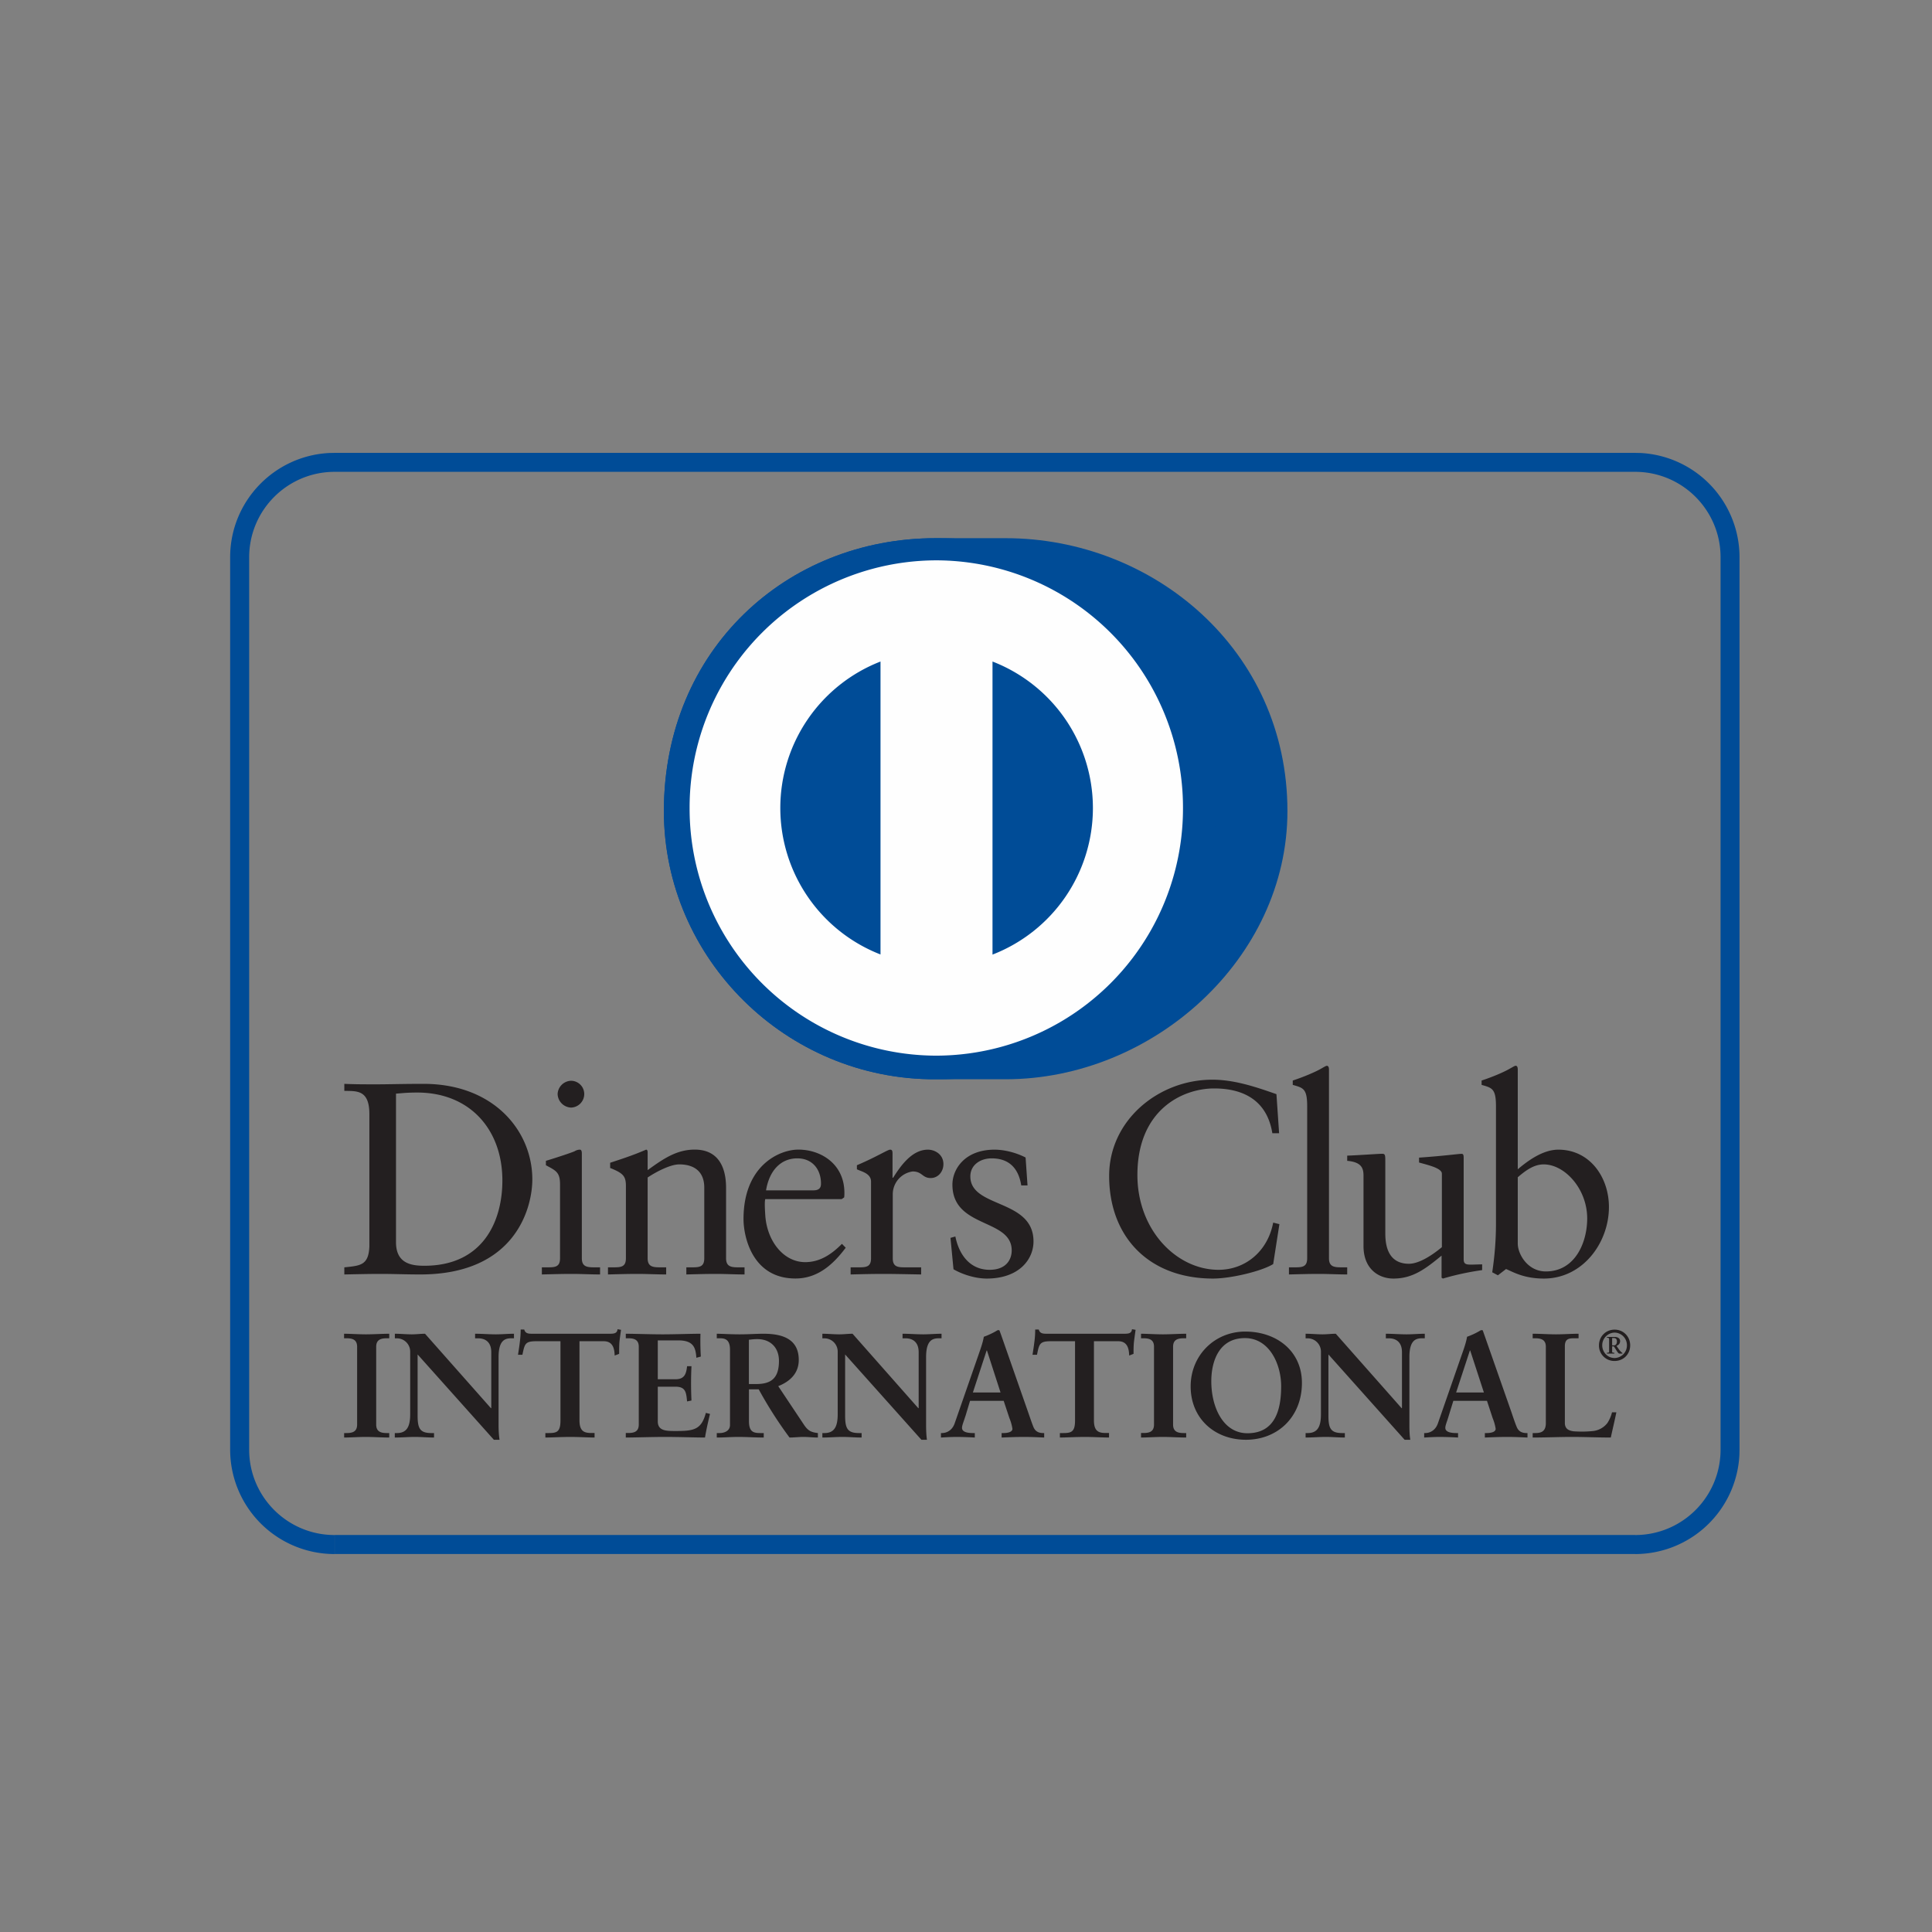
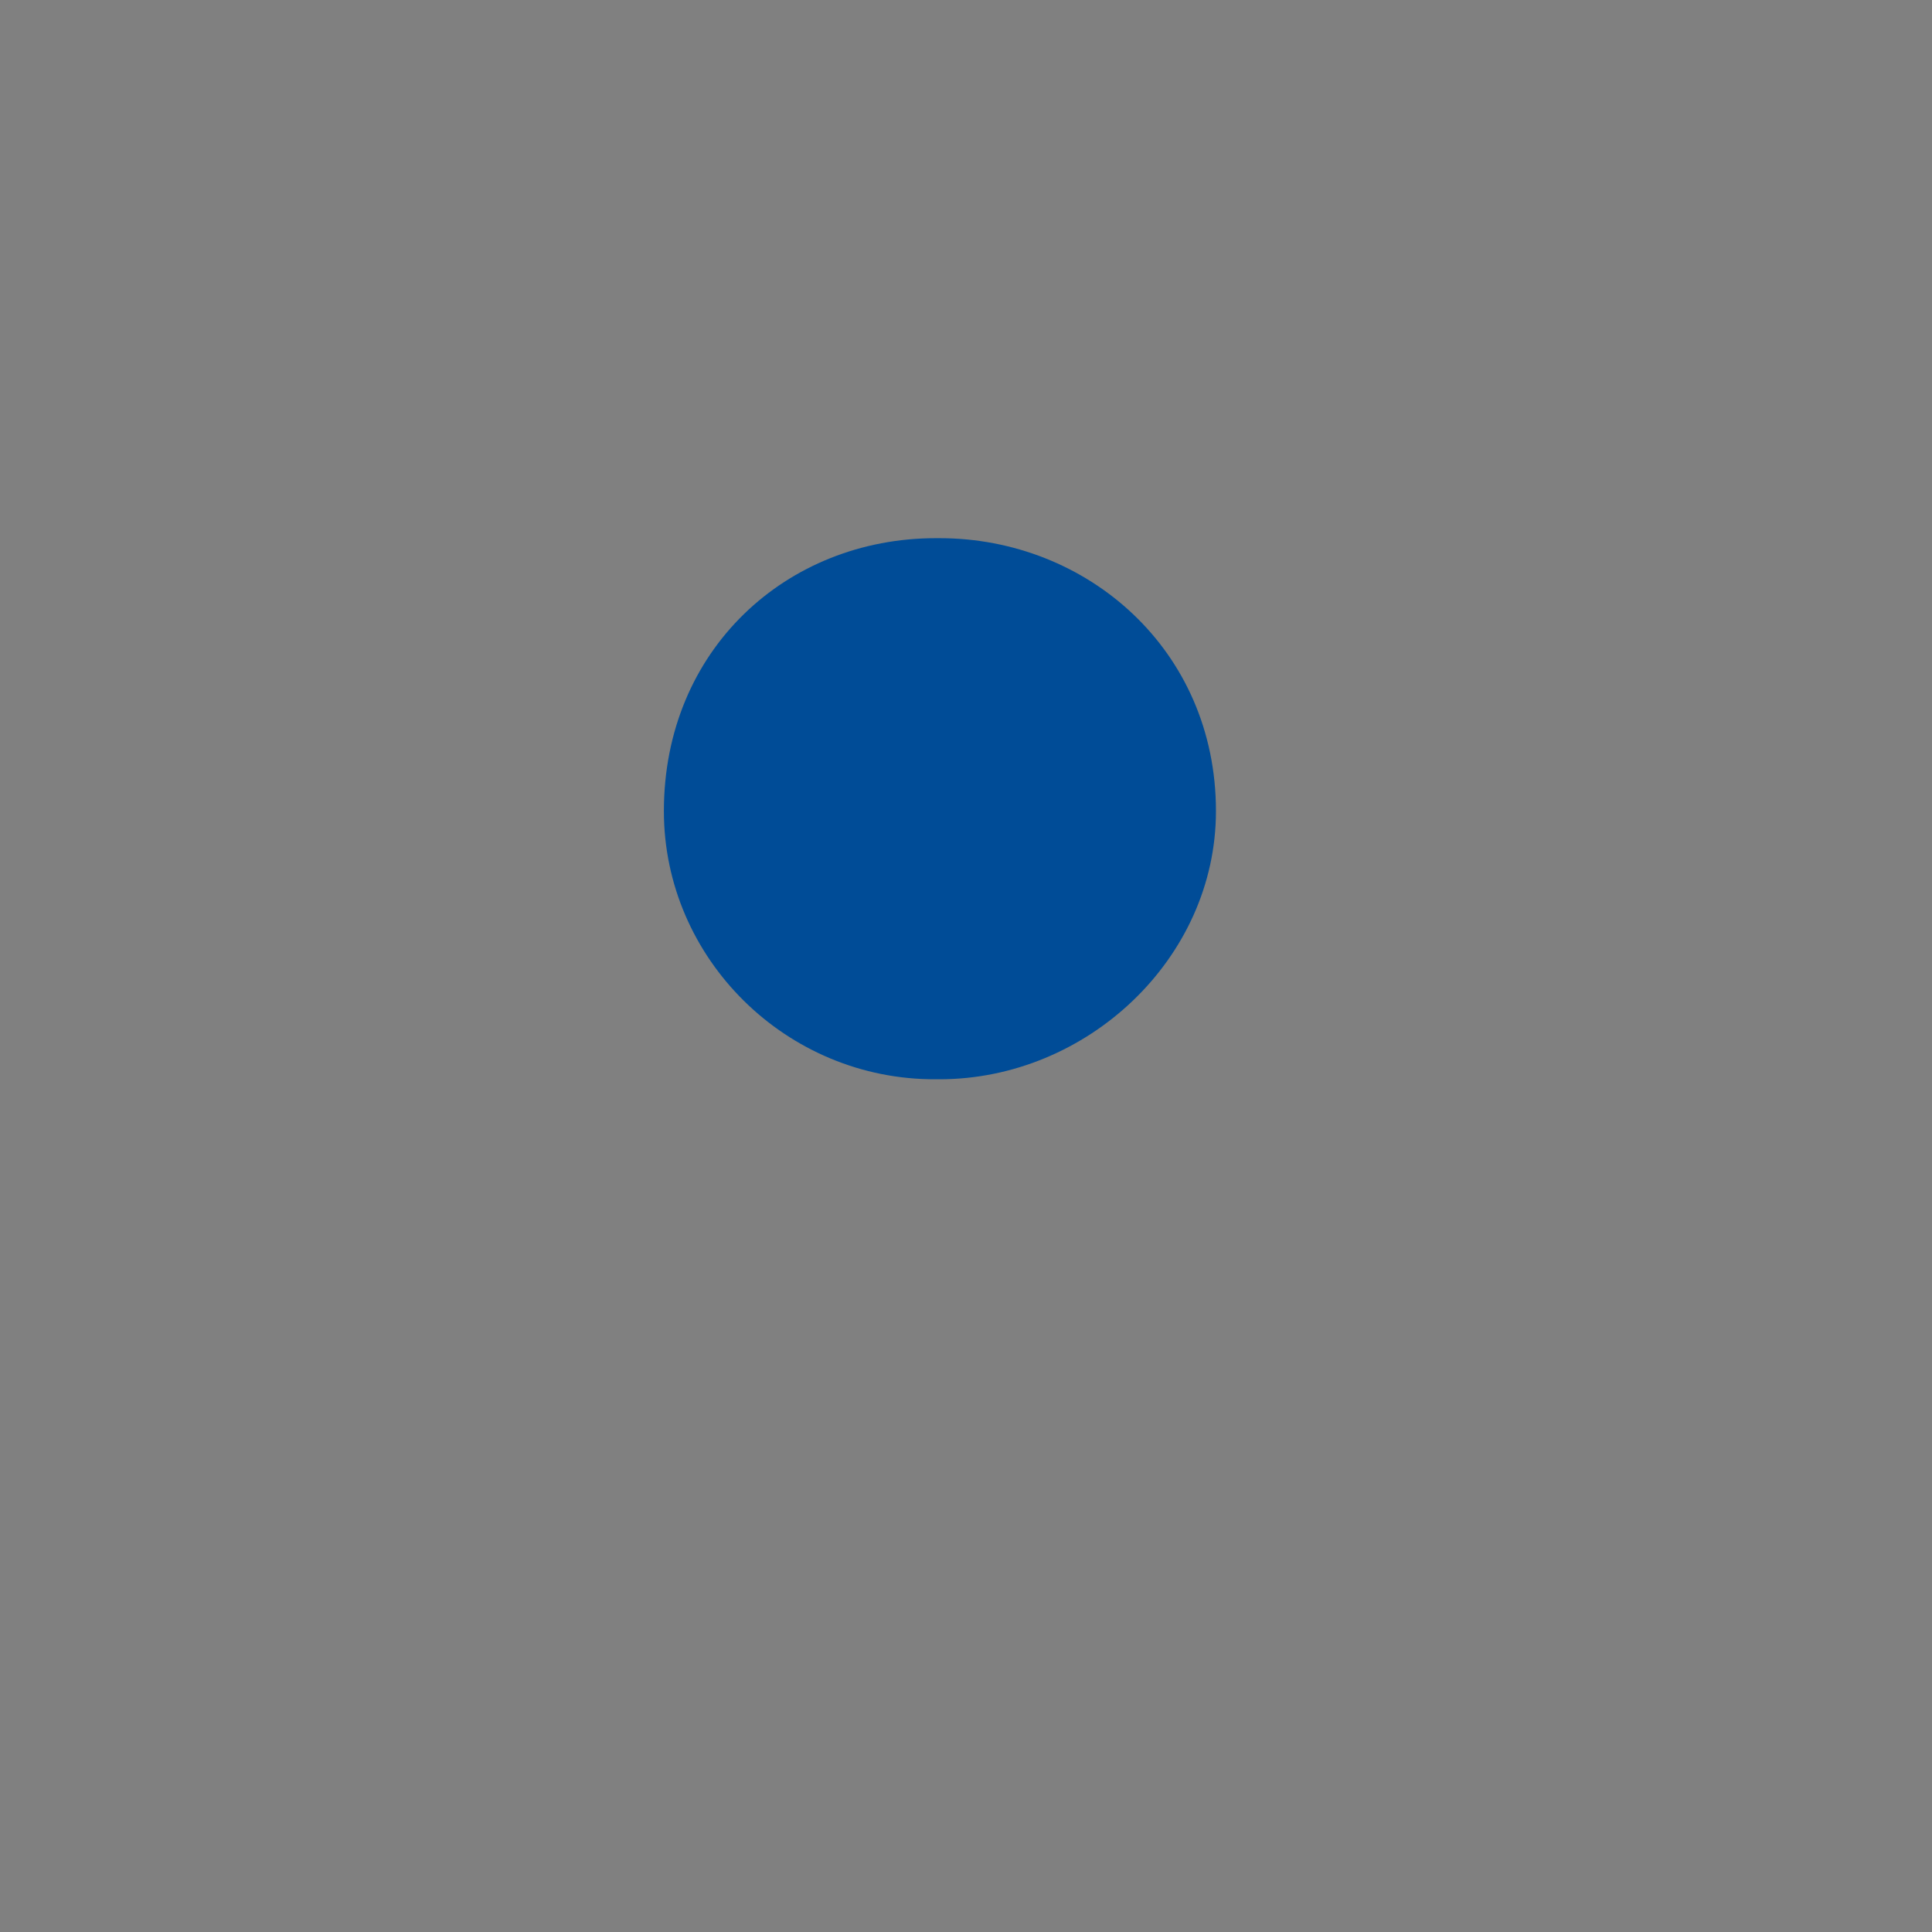
<svg xmlns="http://www.w3.org/2000/svg" width="32" height="32" viewBox="0 0 32 32" fill="none">
  <rect x="0" y="0" width="32" height="32" fill="#808080" stroke="none" />
-   <path d="M5.7 23.736h.034c.088 0 .181-.012.181-.14v-1.29c0-.128-.093-.14-.181-.14h-.035v-.075c.096 0 .243.01.363.01.123 0 .27-.01.385-.01v.075h-.034c-.088 0-.182.012-.182.14v1.29c0 .128.094.14.182.14h.034v.074c-.117 0-.265-.01-.387-.01-.12 0-.265.01-.36.01v-.074zm2.432-.41l.005-.006v-.923c0-.202-.14-.23-.214-.23h-.054v-.076c.115 0 .229.01.344.01.1 0 .2-.01.3-.01v.075h-.035c-.104 0-.22.02-.22.312v1.12c0 .087.004.172.016.249H8.18l-1.263-1.413v1.014c0 .215.041.288.23.288h.042v.074c-.105 0-.211-.01-.317-.01-.11 0-.223.01-.333.01v-.074h.035c.169 0 .22-.115.22-.313v-1.036a.22.22 0 00-.223-.22H6.54v-.076c.093 0 .189.01.282.01.074 0 .145-.01.218-.01l1.092 1.234zm.75-1.111c-.185 0-.192.044-.229.224H8.58c.01-.069.022-.138.03-.21.009-.069.014-.137.014-.208h.059c.02.073.08.07.147.07h1.265c.066 0 .128-.002.133-.075l.058.01c-.009.066-.019.132-.026.199-.005.066-.005.133-.005.199l-.074.028c-.004-.092-.017-.237-.181-.237h-.402v1.31c0 .19.086.21.203.21h.047v.075c-.096 0-.268-.01-.4-.01-.147 0-.319.01-.415.01v-.074h.047c.135 0 .203-.012.203-.206v-1.315h-.402zm1.483 1.52h.034c.088 0 .181-.011.181-.14v-1.289c0-.128-.093-.14-.18-.14h-.035v-.075c.149 0 .405.01.61.01.207 0 .461-.01.627-.01a4.34 4.34 0 00.006.378l-.074.02c-.012-.16-.041-.288-.299-.288h-.34v.644h.291c.148 0 .18-.083.194-.216h.073a5.867 5.867 0 000 .568l-.073.015c-.014-.148-.022-.244-.192-.244h-.293v.574c0 .16.142.16.298.16.295 0 .425-.02.498-.3l.069.017c-.032.13-.061.26-.083.391-.157 0-.44-.01-.66-.01-.22 0-.512.01-.652.01v-.074zm2.04-.811h.12c.245 0 .377-.093.377-.384 0-.219-.14-.36-.358-.36-.074 0-.105.008-.14.01v.734zm-.314-.571c0-.18-.098-.187-.174-.187h-.045v-.075c.079 0 .23.01.38.01.147 0 .265-.01.396-.01.308 0 .582.084.582.434 0 .222-.146.357-.34.434l.42.63c.068.104.117.133.237.147v.074c-.08 0-.16-.01-.24-.01-.077 0-.155.01-.23.01a6.849 6.849 0 01-.51-.798h-.162v.527c0 .19.088.197.2.197h.045v.074c-.14 0-.282-.01-.422-.01-.117 0-.233.01-.356.01v-.074h.045c.09 0 .174-.041.174-.133v-1.25zm3.12.972l.005-.005v-.923c0-.202-.14-.23-.213-.23h-.054v-.076c.116 0 .228.01.344.01.1 0 .2-.01.302-.01v.075h-.037c-.103 0-.219.02-.219.312v1.12c0 .087.003.172.014.249h-.092l-1.263-1.413v1.014c0 .215.042.288.23.288h.043v.074c-.106 0-.212-.01-.317-.01-.11 0-.223.01-.333.01v-.074h.034c.17 0 .22-.115.22-.313v-1.036a.22.22 0 00-.222-.22h-.032v-.076c.092 0 .189.01.281.01.074 0 .145-.01.219-.01l1.09 1.234zm1.136-.957h-.005l-.228.696h.458l-.225-.696zm-.358 1.09c-.025.084-.055.148-.055.192 0 .074.104.086.185.086h.027v.074a6.156 6.156 0 00-.297-.01c-.088 0-.176.005-.264.01v-.074h.014c.095 0 .177-.057.213-.16l.393-1.13c.031-.09.076-.213.09-.305.079-.027.177-.076.223-.106.008-.002.012-.004.02-.004.007 0 .012 0 .017.007l.023.062.45 1.287c.03.086.06.177.09.251.03.069.082.098.163.098h.014v.074c-.11-.005-.22-.01-.338-.01-.12 0-.242.005-.367.01v-.074h.027c.056 0 .152-.01.152-.071a.763.763 0 00-.05-.177l-.095-.286h-.557l-.077.256zm1.415-1.243c-.184 0-.192.044-.228.224h-.074c.01-.069.022-.138.03-.21.01-.069.014-.137.014-.208h.059c.02.073.081.07.147.07h1.265c.066 0 .127-.002.132-.075l.06.01a9.26 9.26 0 00-.027.199c-.007.066-.007.133-.007.199l-.072.028c-.004-.092-.017-.237-.181-.237h-.403v1.31c0 .19.086.21.204.21h.046v.075c-.095 0-.267-.01-.4-.01-.146 0-.318.01-.414.01v-.074h.047c.135 0 .204-.012.204-.206v-1.315h-.402zm1.495 1.52h.034c.089 0 .181-.011.181-.14v-1.289c0-.128-.092-.14-.181-.14h-.034v-.075c.095 0 .242.01.362.01.123 0 .27-.01.386-.01v.075h-.034c-.09 0-.183.012-.183.14v1.29c0 .128.094.14.183.14h.034v.074c-.118 0-.265-.01-.388-.01-.12 0-.265.01-.36.01v-.074zm1.762.004c.477 0 .559-.421.559-.78 0-.36-.193-.796-.6-.796-.429 0-.557.384-.557.714 0 .44.202.862.598.862zm-.036-1.684c.522 0 .939.325.939.85 0 .566-.404.942-.927.942-.52 0-.916-.354-.916-.884 0-.511.394-.908.904-.908zm2.591 1.27l.005-.005v-.923c0-.202-.14-.23-.214-.23h-.053v-.076c.115 0 .228.01.343.01.101 0 .202-.01.302-.01v.075h-.037c-.103 0-.218.02-.218.312v1.12c0 .087.002.172.015.249h-.094l-1.262-1.413v1.014c0 .215.041.288.23.288h.042v.074c-.106 0-.21-.01-.317-.01-.11 0-.223.01-.333.01v-.074h.034c.17 0 .22-.115.22-.313v-1.036a.22.22 0 00-.223-.22h-.031v-.076c.093 0 .188.01.282.01.073 0 .144-.01.218-.01l1.091 1.234zm1.135-.957h-.005l-.228.696h.46l-.227-.696zm-.358 1.09c-.024.084-.054.148-.054.192 0 .074.104.086.184.086h.027v.074a6.14 6.14 0 00-.296-.01c-.09 0-.177.005-.265.01v-.074h.014c.096 0 .177-.057.213-.16l.393-1.13c.032-.09.076-.213.09-.305a1.21 1.21 0 00.224-.106c.007-.002.012-.004.02-.004.007 0 .011 0 .017.007l.022.062.451 1.287c.029.086.059.177.09.251.03.069.082.098.163.098h.014v.074c-.11-.005-.22-.01-.338-.01-.12 0-.243.005-.368.01v-.074h.027c.056 0 .152-.01.152-.071a.8.8 0 00-.05-.177l-.094-.286h-.557l-.079.256zm1.926.11c0 .1.067.129.146.139.1.007.21.007.324-.005a.349.349 0 00.235-.133.573.573 0 00.076-.177h.072c-.028.14-.062.278-.092.418-.215 0-.431-.01-.646-.01-.216 0-.432.01-.648.01v-.074h.034c.089 0 .184-.012.184-.165v-1.265c0-.128-.095-.14-.184-.14h-.034v-.075c.13 0 .258.01.387.01.125 0 .248-.01.373-.01v.075h-.062c-.093 0-.165.003-.165.133v1.27zm.783-1.285h.03c.033 0 .049-.025.049-.066s-.025-.055-.051-.055h-.028v.121zm-.088.137v-.013c.032-.004.038-.003.038-.023v-.192c0-.027-.003-.036-.037-.035v-.013h.133c.044 0 .086.022.086.069 0 .039-.025.067-.06.078l.041.06a.29.29 0 00.058.06v.009h-.05c-.024 0-.045-.051-.093-.12h-.028v.087c0 .017.006.016.037.02v.013h-.124zm.129.073a.208.208 0 00.204-.21.208.208 0 00-.204-.211.21.21 0 00-.205.211c0 .112.088.21.205.21zm0-.47c.147 0 .258.115.258.26 0 .146-.11.259-.258.259a.254.254 0 01-.259-.259c0-.145.111-.26.259-.26zm-5.557-3.253h-.112c-.085-.529-.46-.742-.964-.742-.519 0-1.271.349-1.271 1.434 0 .914.65 1.57 1.343 1.57.446 0 .816-.307.906-.782l.103.026-.103.661c-.19.118-.7.24-.997.24-1.054 0-1.72-.683-1.72-1.701 0-.927.824-1.593 1.707-1.593.366 0 .717.118 1.064.24l.044.647zm.163 2.221h.086c.126 0 .216 0 .216-.15v-2.518c0-.295-.067-.304-.239-.354v-.072c.18-.059.37-.14.465-.194.049-.028.085-.05.099-.05.027 0 .036.027.036.063v3.125c0 .15.099.15.225.15h.077v.118c-.153 0-.311-.009-.474-.009-.162 0-.324.005-.491.009v-.118zm2.894-.131c0 .082.049.086.126.086.053 0 .122-.004.18-.004v.095a4.533 4.533 0 00-.65.14l-.022-.014v-.366c-.27.222-.478.38-.798.38-.243 0-.495-.158-.495-.538v-1.158c0-.118-.018-.232-.27-.254v-.086c.163-.005.522-.031.581-.031.05 0 .05.031.05.13v1.168c0 .135 0 .524.392.524.152 0 .356-.118.545-.275V19.44c0-.09-.216-.14-.378-.185v-.081c.405-.028.658-.063.703-.063.036 0 .036.031.036.081v1.669zm.896-.262c0 .172.162.461.465.461.482 0 .685-.475.685-.878 0-.488-.37-.895-.721-.895-.168 0-.307.109-.429.213v1.099zm0-1.231c.18-.153.424-.325.672-.325.522 0 .838.457.838.95 0 .592-.433 1.185-1.078 1.185-.333 0-.508-.109-.626-.158l-.135.104-.094-.05c.04-.267.062-.53.062-.805v-1.945c0-.295-.067-.304-.238-.354v-.072c.18-.059.37-.14.464-.195.05-.027.085-.05.1-.05.026 0 .035.028.035.064v1.651zm-18.58 1.208c0 .349.248.39.469.39.973 0 1.293-.738 1.293-1.412 0-.846-.54-1.457-1.41-1.457-.185 0-.27.013-.352.018v2.461zm-.441-2.122c0-.407-.212-.38-.415-.385v-.116c.176.008.356.008.532.008.189 0 .446-.008.78-.008 1.166 0 1.802.782 1.802 1.583 0 .448-.261 1.574-1.857 1.574-.229 0-.441-.009-.653-.009-.203 0-.401.005-.604.009v-.118c.27-.027.401-.036.415-.344v-2.194zm3.34-.108a.232.232 0 01-.222-.226.23.23 0 01.221-.218.22.22 0 01.22.218.225.225 0 01-.22.226zm-.483 2.646h.085c.126 0 .216 0 .216-.15v-1.225c0-.199-.067-.226-.234-.316v-.073c.212-.064.464-.149.483-.163a.162.162 0 01.08-.022c.023 0 .032.026.032.063v1.736c0 .15.1.15.225.15h.077v.118c-.154 0-.311-.009-.473-.009-.162 0-.325.005-.491.009v-.118zm1.392-1.348c0-.167-.05-.212-.261-.298v-.086c.194-.064.378-.123.595-.217.013 0 .026.008.026.044v.295c.257-.186.479-.34.78-.34.383 0 .519.28.519.634v1.166c0 .15.1.15.225.15h.081v.118c-.158 0-.316-.009-.477-.009-.163 0-.325.005-.487.009v-.118h.08c.127 0 .217 0 .217-.15v-1.17c0-.259-.158-.385-.415-.385-.144 0-.373.117-.523.217v1.338c0 .15.1.15.226.15h.081v.118c-.157 0-.316-.009-.478-.009-.162 0-.324.005-.486.009v-.118h.081c.126 0 .216 0 .216-.15v-1.198zm3.105.073c.113 0 .126-.06.126-.113 0-.232-.14-.417-.392-.417-.275 0-.464.203-.518.53h.784zm-.797.145c-.01.04-.01.108 0 .262.026.43.301.782.662.782.248 0 .442-.135.608-.303l.063.064c-.207.276-.463.51-.833.51-.717 0-.86-.696-.86-.985 0-.887.594-1.15.909-1.15.365 0 .758.231.762.71 0 .028 0 .055-.004.082l-.041.028h-1.266zm1.414 1.13h.122c.127 0 .216 0 .216-.15v-1.27c0-.14-.166-.168-.234-.204V19.3c.329-.14.51-.258.55-.258.027 0 .04.013.04.059v.406h.01c.112-.176.302-.465.576-.465.113 0 .257.076.257.24 0 .121-.085.23-.211.23-.14 0-.14-.109-.298-.109a.382.382 0 00-.33.376v1.062c0 .15.091.15.217.15h.253v.118c-.248-.004-.437-.009-.631-.009-.185 0-.374.005-.537.009v-.118zm1.735-.51c.06.298.24.551.568.551.266 0 .365-.163.365-.321 0-.534-.982-.362-.982-1.09 0-.254.203-.579.699-.579.144 0 .337.04.513.13l.032.462h-.104c-.045-.285-.203-.448-.491-.448-.18 0-.352.104-.352.299 0 .53 1.046.367 1.046 1.077 0 .298-.24.615-.775.615-.18 0-.393-.063-.55-.154l-.05-.52.081-.023z" fill="#231F20" />
-   <path d="M15.498 17.876c-2.47.012-4.502-1.997-4.502-4.442 0-2.672 2.033-4.52 4.502-4.52h1.158c2.44 0 4.668 1.847 4.668 4.52 0 2.444-2.228 4.442-4.668 4.442h-1.158z" fill="#004C97" />
  <path d="M15.498 17.876c-2.47.012-4.502-1.997-4.502-4.442 0-2.672 2.033-4.52 4.502-4.52h.065c2.44 0 4.577 1.847 4.577 4.52 0 2.444-2.137 4.442-4.577 4.442h-.065z" fill="#004C97" />
-   <path d="M15.507 9.281a4.094 4.094 0 00-4.085 4.103 4.093 4.093 0 004.085 4.101 4.094 4.094 0 004.087-4.101 4.095 4.095 0 00-4.087-4.103z" fill="#FEFEFE" />
-   <path d="M14.584 15.81v-4.853a2.603 2.603 0 000 4.852zm3.518-2.426a2.603 2.603 0 00-1.663-2.427v4.854a2.603 2.603 0 001.663-2.427z" fill="#004C97" />
-   <path d="M27.083 25.424v.315H5.543v-.315h21.54zm1.415-1.415V9.23c0-.781-.634-1.415-1.415-1.415H5.543c-.782 0-1.416.634-1.416 1.416v14.78c0 .781.634 1.414 1.415 1.414v.315a1.73 1.73 0 01-1.73-1.73V9.23c0-.925.727-1.68 1.641-1.727l.09-.002h21.54l.089.002a1.73 1.73 0 011.64 1.728v14.78l-.002.088a1.73 1.73 0 01-1.727 1.641v-.315c.782 0 1.415-.633 1.415-1.415z" fill="#004C97" />
</svg>